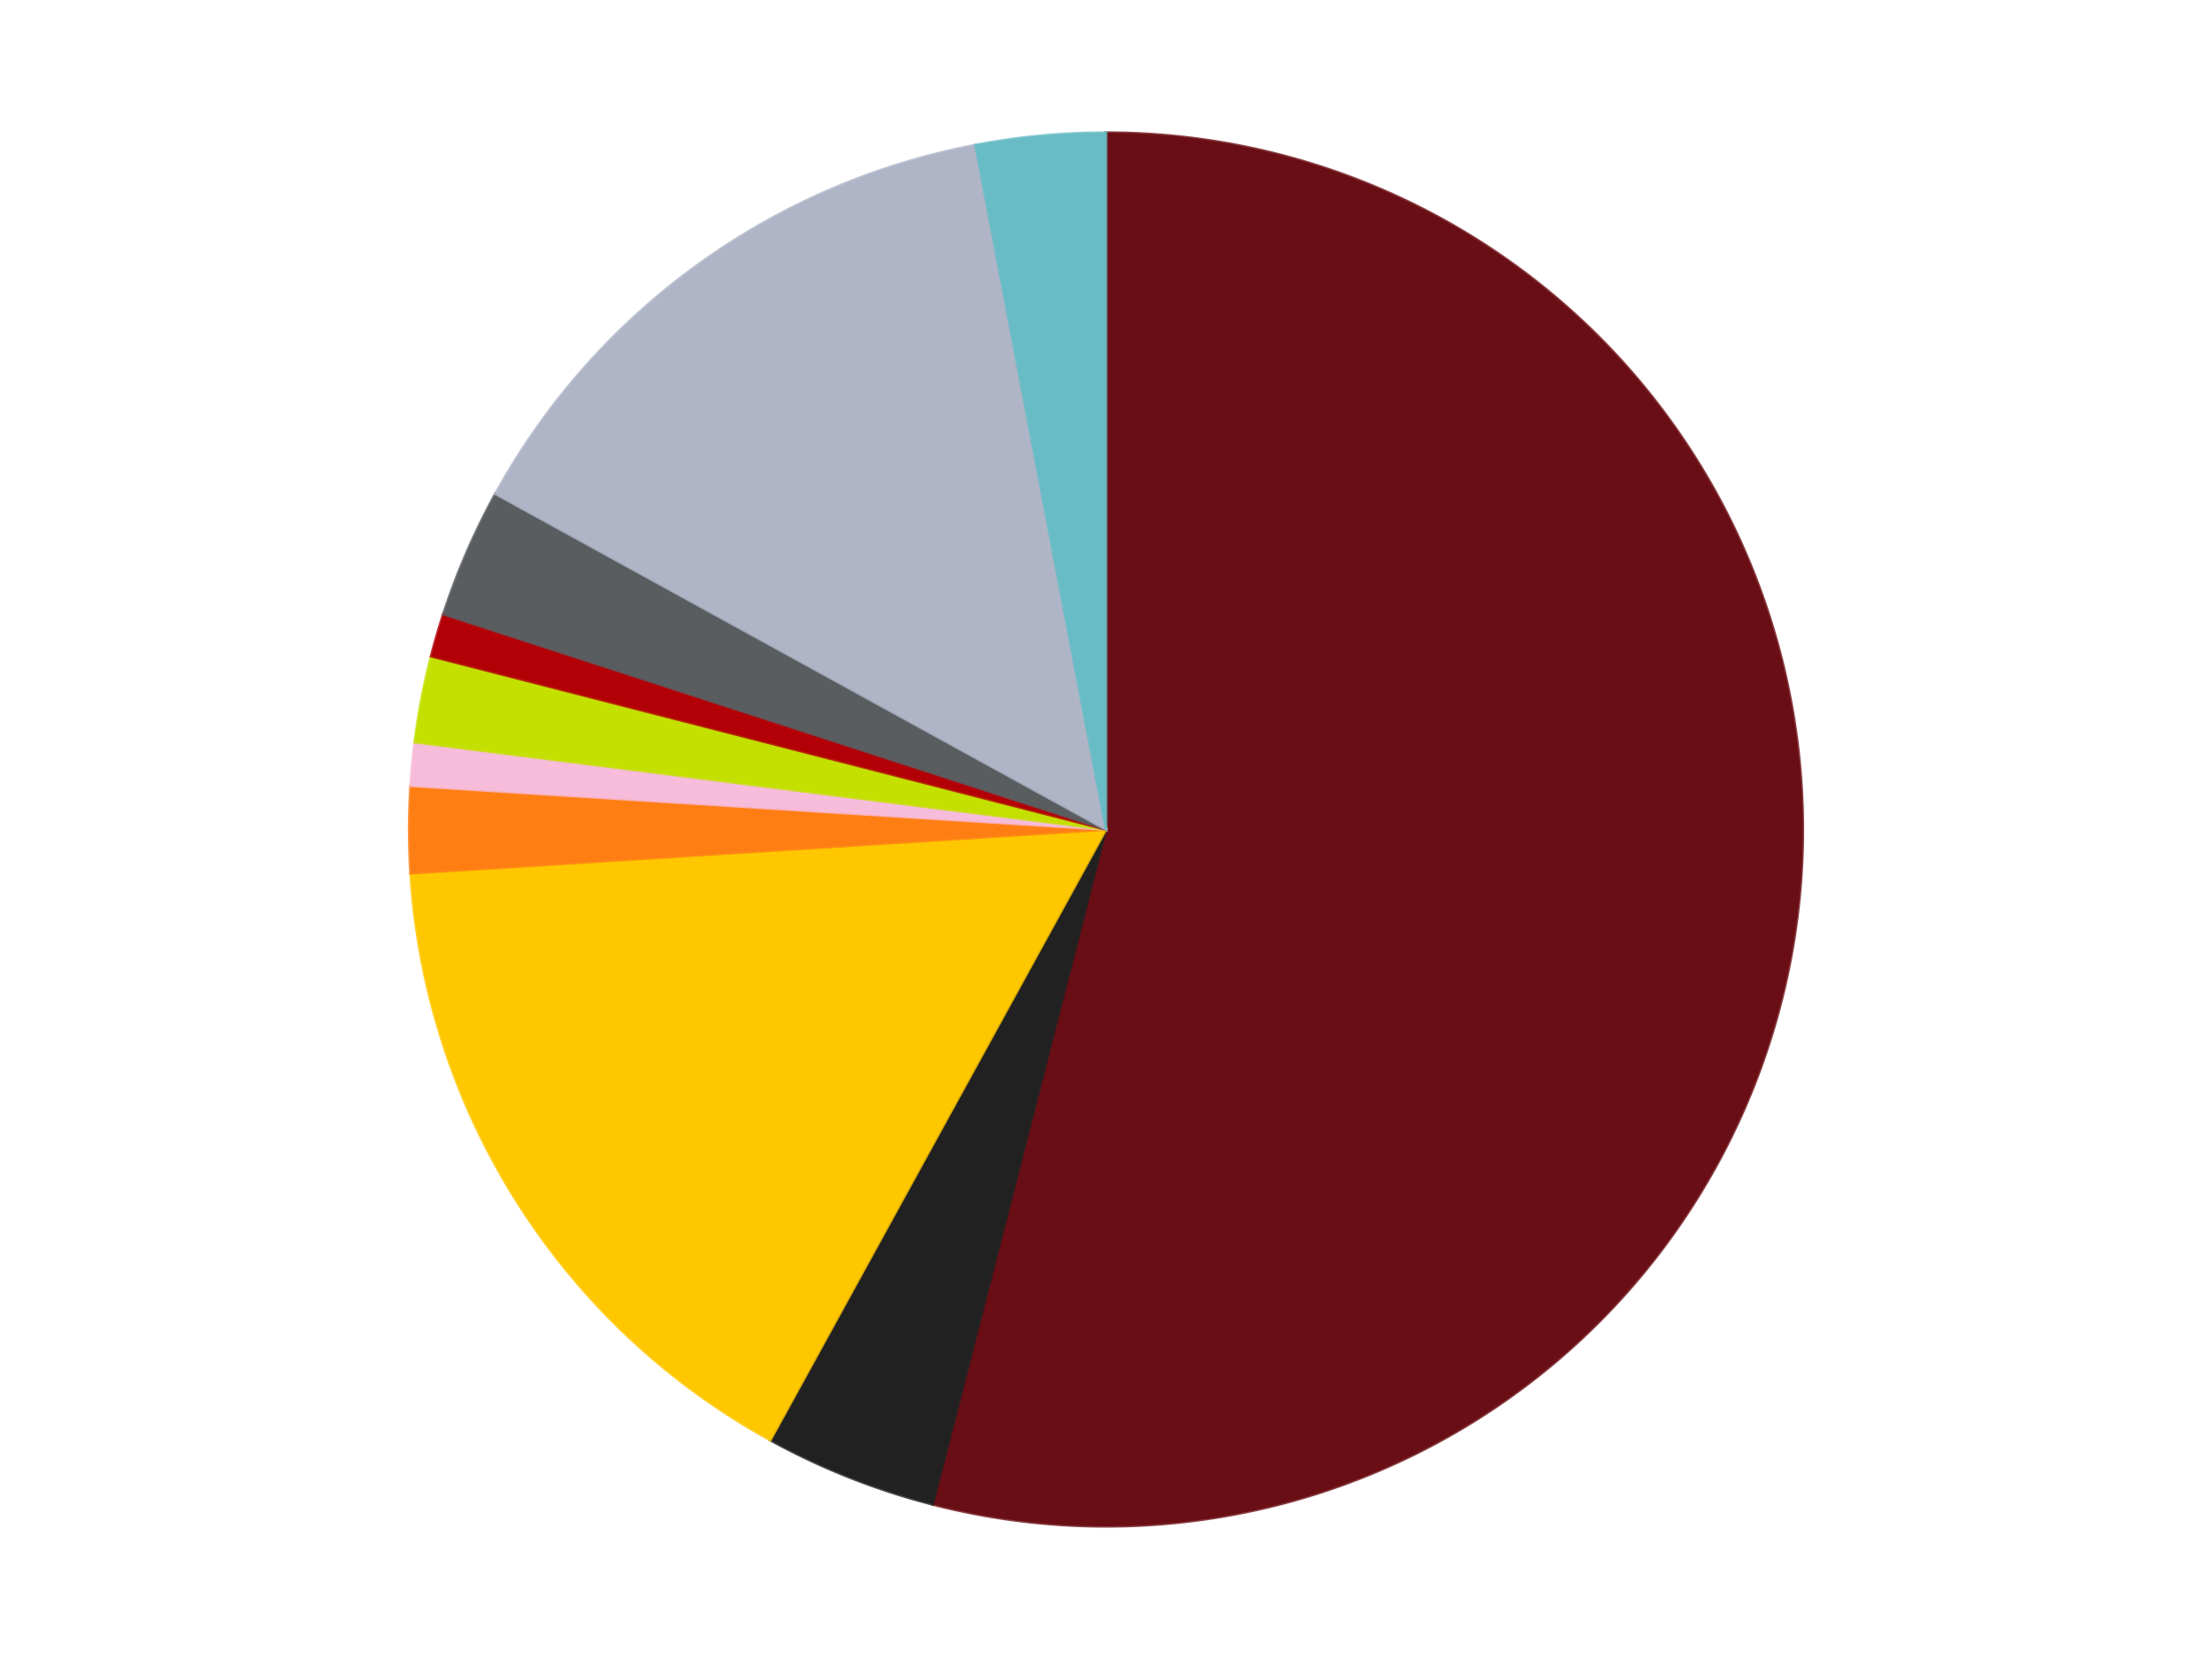
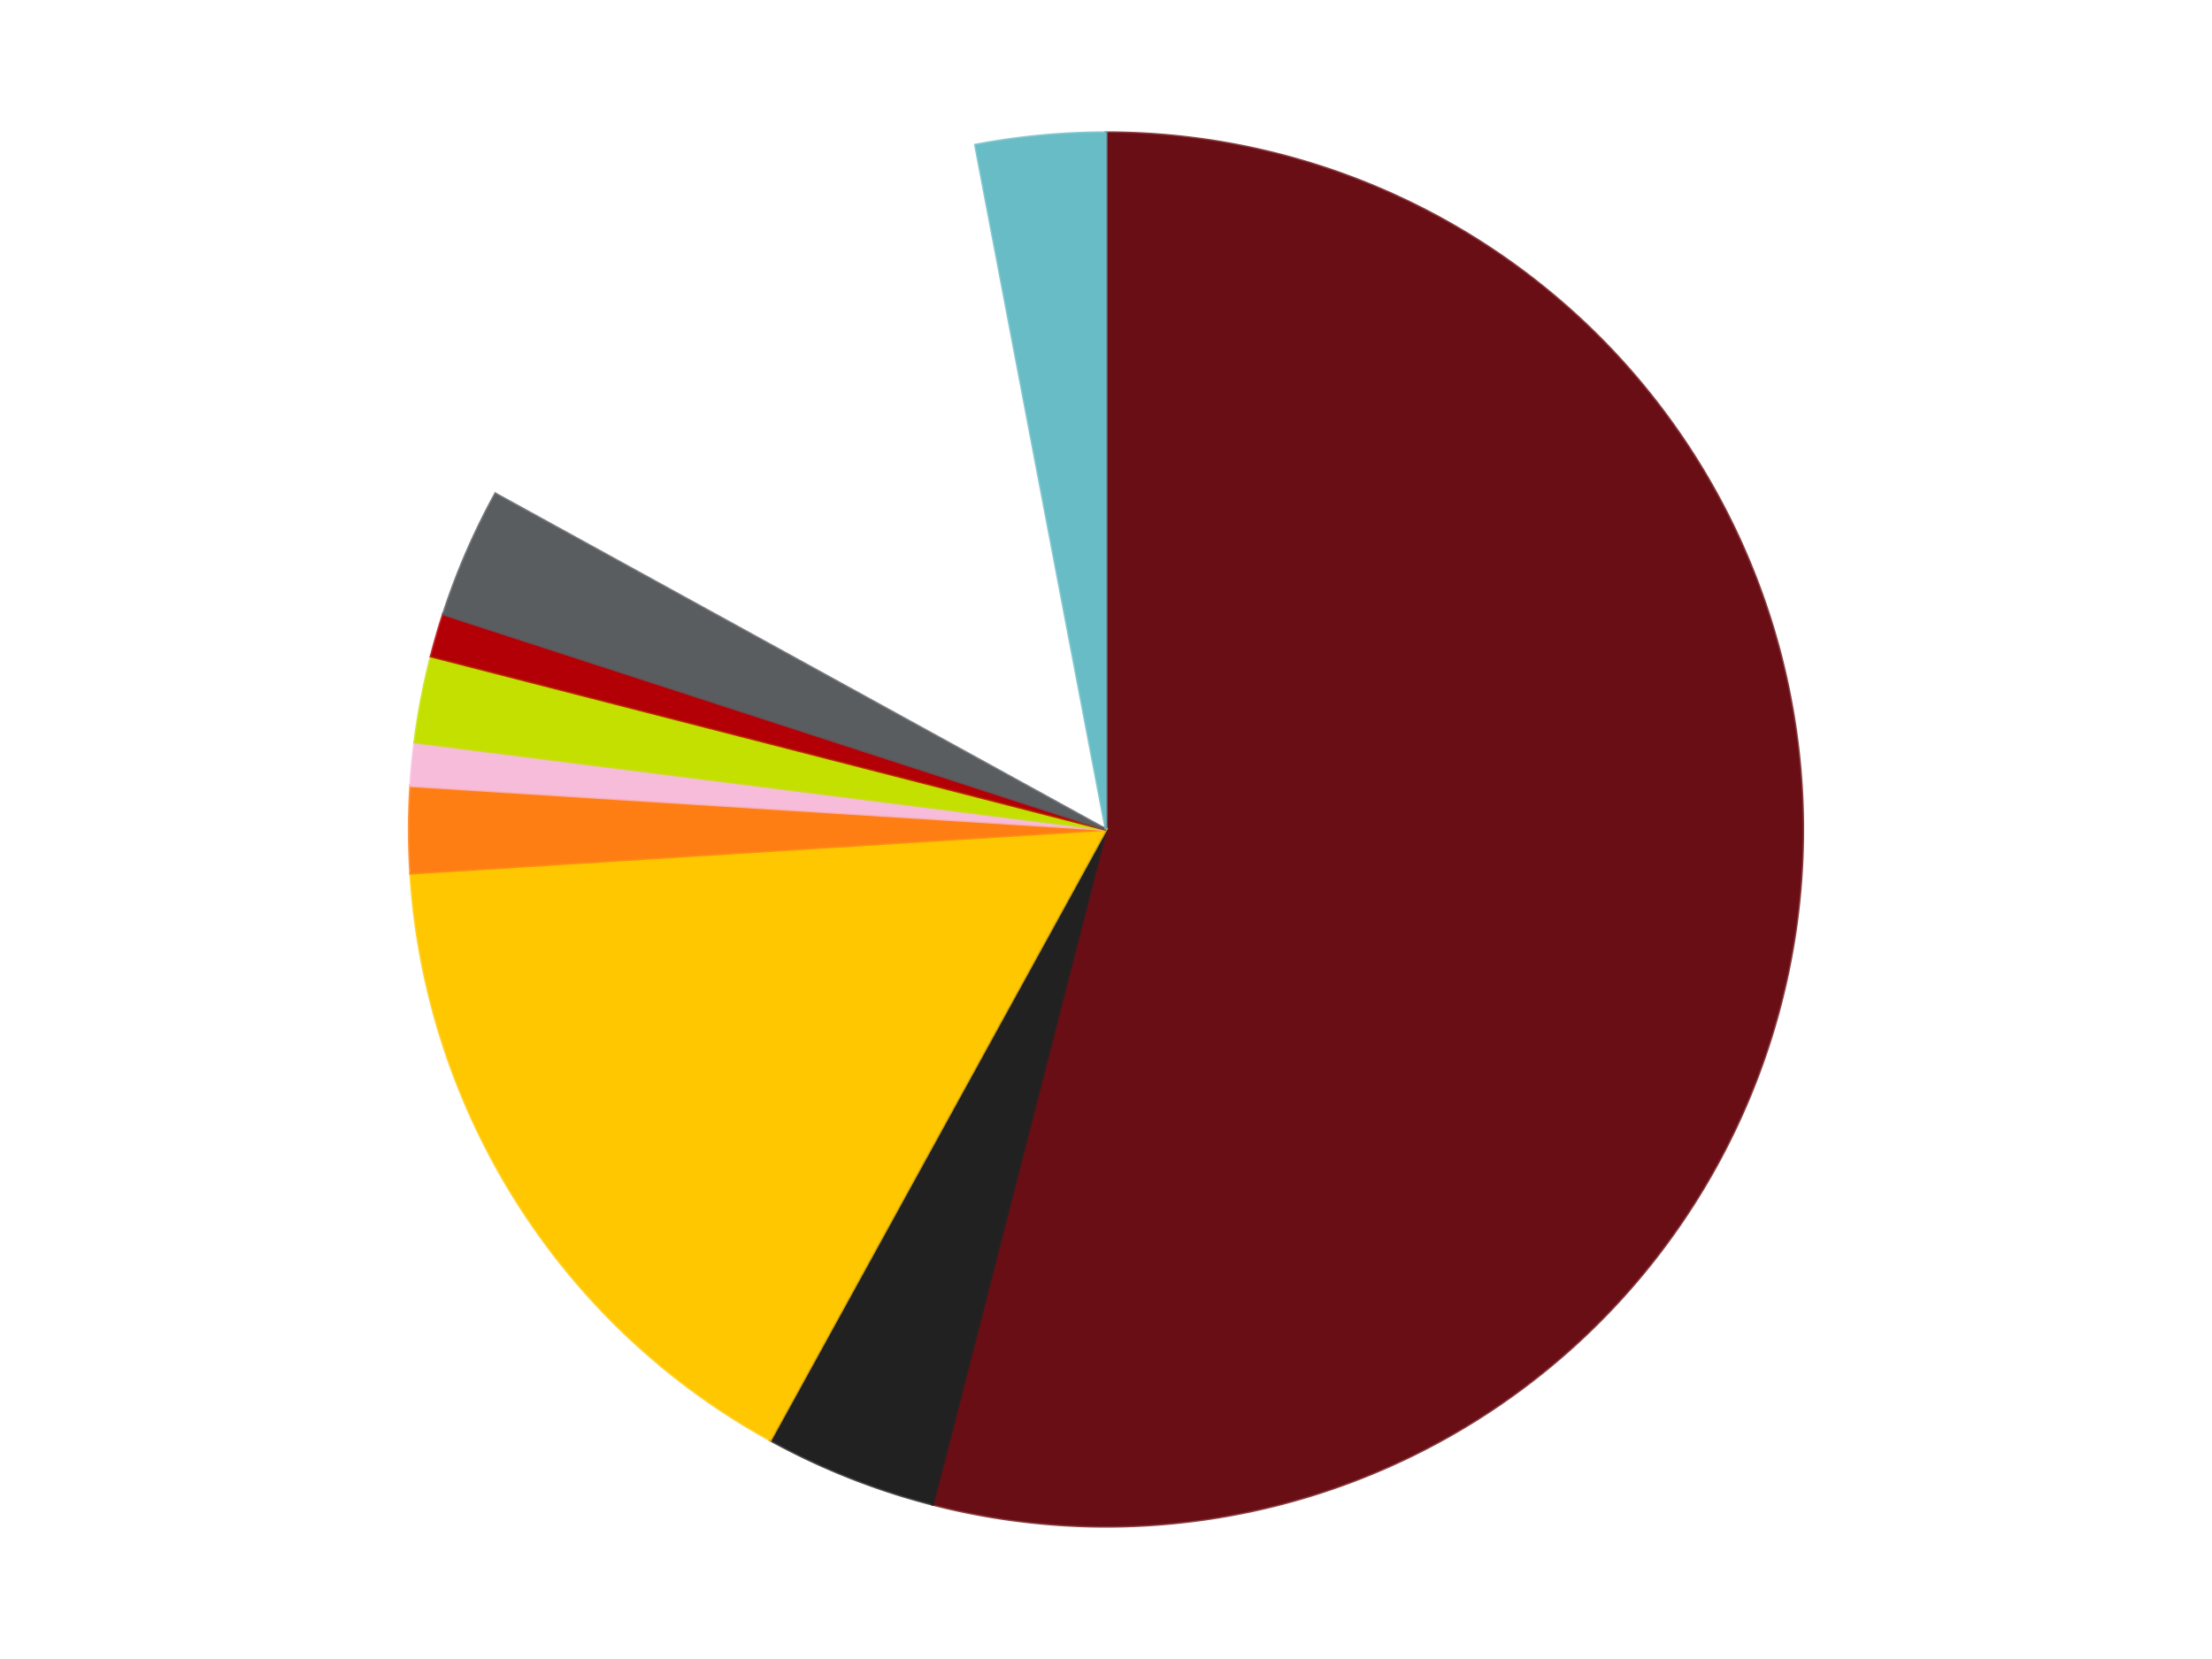
<svg xmlns="http://www.w3.org/2000/svg" xmlns:xlink="http://www.w3.org/1999/xlink" id="chart-7caeb5ce-6d4e-4d9c-992a-6aa20cc0a548" class="pygal-chart" viewBox="0 0 800 600">
  <defs>
    <style type="text/css">#chart-7caeb5ce-6d4e-4d9c-992a-6aa20cc0a548{-webkit-user-select:none;-webkit-font-smoothing:antialiased;font-family:Consolas,"Liberation Mono",Menlo,Courier,monospace}#chart-7caeb5ce-6d4e-4d9c-992a-6aa20cc0a548 .title{font-family:Consolas,"Liberation Mono",Menlo,Courier,monospace;font-size:16px}#chart-7caeb5ce-6d4e-4d9c-992a-6aa20cc0a548 .legends .legend text{font-family:Consolas,"Liberation Mono",Menlo,Courier,monospace;font-size:14px}#chart-7caeb5ce-6d4e-4d9c-992a-6aa20cc0a548 .axis text{font-family:Consolas,"Liberation Mono",Menlo,Courier,monospace;font-size:10px}#chart-7caeb5ce-6d4e-4d9c-992a-6aa20cc0a548 .axis text.major{font-family:Consolas,"Liberation Mono",Menlo,Courier,monospace;font-size:10px}#chart-7caeb5ce-6d4e-4d9c-992a-6aa20cc0a548 .text-overlay text.value{font-family:Consolas,"Liberation Mono",Menlo,Courier,monospace;font-size:16px}#chart-7caeb5ce-6d4e-4d9c-992a-6aa20cc0a548 .text-overlay text.label{font-family:Consolas,"Liberation Mono",Menlo,Courier,monospace;font-size:10px}#chart-7caeb5ce-6d4e-4d9c-992a-6aa20cc0a548 .tooltip{font-family:Consolas,"Liberation Mono",Menlo,Courier,monospace;font-size:14px}#chart-7caeb5ce-6d4e-4d9c-992a-6aa20cc0a548 text.no_data{font-family:Consolas,"Liberation Mono",Menlo,Courier,monospace;font-size:64px}
#chart-7caeb5ce-6d4e-4d9c-992a-6aa20cc0a548{background-color:transparent}#chart-7caeb5ce-6d4e-4d9c-992a-6aa20cc0a548 path,#chart-7caeb5ce-6d4e-4d9c-992a-6aa20cc0a548 line,#chart-7caeb5ce-6d4e-4d9c-992a-6aa20cc0a548 rect,#chart-7caeb5ce-6d4e-4d9c-992a-6aa20cc0a548 circle{-webkit-transition:150ms;-moz-transition:150ms;transition:150ms}#chart-7caeb5ce-6d4e-4d9c-992a-6aa20cc0a548 .graph &gt; .background{fill:transparent}#chart-7caeb5ce-6d4e-4d9c-992a-6aa20cc0a548 .plot &gt; .background{fill:transparent}#chart-7caeb5ce-6d4e-4d9c-992a-6aa20cc0a548 .graph{fill:rgba(0,0,0,.87)}#chart-7caeb5ce-6d4e-4d9c-992a-6aa20cc0a548 text.no_data{fill:rgba(0,0,0,1)}#chart-7caeb5ce-6d4e-4d9c-992a-6aa20cc0a548 .title{fill:rgba(0,0,0,1)}#chart-7caeb5ce-6d4e-4d9c-992a-6aa20cc0a548 .legends .legend text{fill:rgba(0,0,0,.87)}#chart-7caeb5ce-6d4e-4d9c-992a-6aa20cc0a548 .legends .legend:hover text{fill:rgba(0,0,0,1)}#chart-7caeb5ce-6d4e-4d9c-992a-6aa20cc0a548 .axis .line{stroke:rgba(0,0,0,1)}#chart-7caeb5ce-6d4e-4d9c-992a-6aa20cc0a548 .axis .guide.line{stroke:rgba(0,0,0,.54)}#chart-7caeb5ce-6d4e-4d9c-992a-6aa20cc0a548 .axis .major.line{stroke:rgba(0,0,0,.87)}#chart-7caeb5ce-6d4e-4d9c-992a-6aa20cc0a548 .axis text.major{fill:rgba(0,0,0,1)}#chart-7caeb5ce-6d4e-4d9c-992a-6aa20cc0a548 .axis.y .guides:hover .guide.line,#chart-7caeb5ce-6d4e-4d9c-992a-6aa20cc0a548 .line-graph .axis.x .guides:hover .guide.line,#chart-7caeb5ce-6d4e-4d9c-992a-6aa20cc0a548 .stackedline-graph .axis.x .guides:hover .guide.line,#chart-7caeb5ce-6d4e-4d9c-992a-6aa20cc0a548 .xy-graph .axis.x .guides:hover .guide.line{stroke:rgba(0,0,0,1)}#chart-7caeb5ce-6d4e-4d9c-992a-6aa20cc0a548 .axis .guides:hover text{fill:rgba(0,0,0,1)}#chart-7caeb5ce-6d4e-4d9c-992a-6aa20cc0a548 .reactive{fill-opacity:1.0;stroke-opacity:.8;stroke-width:1}#chart-7caeb5ce-6d4e-4d9c-992a-6aa20cc0a548 .ci{stroke:rgba(0,0,0,.87)}#chart-7caeb5ce-6d4e-4d9c-992a-6aa20cc0a548 .reactive.active,#chart-7caeb5ce-6d4e-4d9c-992a-6aa20cc0a548 .active .reactive{fill-opacity:0.6;stroke-opacity:.9;stroke-width:4}#chart-7caeb5ce-6d4e-4d9c-992a-6aa20cc0a548 .ci .reactive.active{stroke-width:1.5}#chart-7caeb5ce-6d4e-4d9c-992a-6aa20cc0a548 .series text{fill:rgba(0,0,0,1)}#chart-7caeb5ce-6d4e-4d9c-992a-6aa20cc0a548 .tooltip rect{fill:transparent;stroke:rgba(0,0,0,1);-webkit-transition:opacity 150ms;-moz-transition:opacity 150ms;transition:opacity 150ms}#chart-7caeb5ce-6d4e-4d9c-992a-6aa20cc0a548 .tooltip .label{fill:rgba(0,0,0,.87)}#chart-7caeb5ce-6d4e-4d9c-992a-6aa20cc0a548 .tooltip .label{fill:rgba(0,0,0,.87)}#chart-7caeb5ce-6d4e-4d9c-992a-6aa20cc0a548 .tooltip .legend{font-size:.8em;fill:rgba(0,0,0,.54)}#chart-7caeb5ce-6d4e-4d9c-992a-6aa20cc0a548 .tooltip .x_label{font-size:.6em;fill:rgba(0,0,0,1)}#chart-7caeb5ce-6d4e-4d9c-992a-6aa20cc0a548 .tooltip .xlink{font-size:.5em;text-decoration:underline}#chart-7caeb5ce-6d4e-4d9c-992a-6aa20cc0a548 .tooltip .value{font-size:1.5em}#chart-7caeb5ce-6d4e-4d9c-992a-6aa20cc0a548 .bound{font-size:.5em}#chart-7caeb5ce-6d4e-4d9c-992a-6aa20cc0a548 .max-value{font-size:.75em;fill:rgba(0,0,0,.54)}#chart-7caeb5ce-6d4e-4d9c-992a-6aa20cc0a548 .map-element{fill:transparent;stroke:rgba(0,0,0,.54) !important}#chart-7caeb5ce-6d4e-4d9c-992a-6aa20cc0a548 .map-element .reactive{fill-opacity:inherit;stroke-opacity:inherit}#chart-7caeb5ce-6d4e-4d9c-992a-6aa20cc0a548 .color-0,#chart-7caeb5ce-6d4e-4d9c-992a-6aa20cc0a548 .color-0 a:visited{stroke:#F44336;fill:#F44336}#chart-7caeb5ce-6d4e-4d9c-992a-6aa20cc0a548 .color-1,#chart-7caeb5ce-6d4e-4d9c-992a-6aa20cc0a548 .color-1 a:visited{stroke:#3F51B5;fill:#3F51B5}#chart-7caeb5ce-6d4e-4d9c-992a-6aa20cc0a548 .color-2,#chart-7caeb5ce-6d4e-4d9c-992a-6aa20cc0a548 .color-2 a:visited{stroke:#009688;fill:#009688}#chart-7caeb5ce-6d4e-4d9c-992a-6aa20cc0a548 .color-3,#chart-7caeb5ce-6d4e-4d9c-992a-6aa20cc0a548 .color-3 a:visited{stroke:#FFC107;fill:#FFC107}#chart-7caeb5ce-6d4e-4d9c-992a-6aa20cc0a548 .color-4,#chart-7caeb5ce-6d4e-4d9c-992a-6aa20cc0a548 .color-4 a:visited{stroke:#FF5722;fill:#FF5722}#chart-7caeb5ce-6d4e-4d9c-992a-6aa20cc0a548 .color-5,#chart-7caeb5ce-6d4e-4d9c-992a-6aa20cc0a548 .color-5 a:visited{stroke:#9C27B0;fill:#9C27B0}#chart-7caeb5ce-6d4e-4d9c-992a-6aa20cc0a548 .color-6,#chart-7caeb5ce-6d4e-4d9c-992a-6aa20cc0a548 .color-6 a:visited{stroke:#03A9F4;fill:#03A9F4}#chart-7caeb5ce-6d4e-4d9c-992a-6aa20cc0a548 .color-7,#chart-7caeb5ce-6d4e-4d9c-992a-6aa20cc0a548 .color-7 a:visited{stroke:#8BC34A;fill:#8BC34A}#chart-7caeb5ce-6d4e-4d9c-992a-6aa20cc0a548 .color-8,#chart-7caeb5ce-6d4e-4d9c-992a-6aa20cc0a548 .color-8 a:visited{stroke:#FF9800;fill:#FF9800}#chart-7caeb5ce-6d4e-4d9c-992a-6aa20cc0a548 .color-9,#chart-7caeb5ce-6d4e-4d9c-992a-6aa20cc0a548 .color-9 a:visited{stroke:#E91E63;fill:#E91E63}#chart-7caeb5ce-6d4e-4d9c-992a-6aa20cc0a548 .text-overlay .color-0 text{fill:black}#chart-7caeb5ce-6d4e-4d9c-992a-6aa20cc0a548 .text-overlay .color-1 text{fill:black}#chart-7caeb5ce-6d4e-4d9c-992a-6aa20cc0a548 .text-overlay .color-2 text{fill:black}#chart-7caeb5ce-6d4e-4d9c-992a-6aa20cc0a548 .text-overlay .color-3 text{fill:black}#chart-7caeb5ce-6d4e-4d9c-992a-6aa20cc0a548 .text-overlay .color-4 text{fill:black}#chart-7caeb5ce-6d4e-4d9c-992a-6aa20cc0a548 .text-overlay .color-5 text{fill:black}#chart-7caeb5ce-6d4e-4d9c-992a-6aa20cc0a548 .text-overlay .color-6 text{fill:black}#chart-7caeb5ce-6d4e-4d9c-992a-6aa20cc0a548 .text-overlay .color-7 text{fill:black}#chart-7caeb5ce-6d4e-4d9c-992a-6aa20cc0a548 .text-overlay .color-8 text{fill:black}#chart-7caeb5ce-6d4e-4d9c-992a-6aa20cc0a548 .text-overlay .color-9 text{fill:black}
#chart-7caeb5ce-6d4e-4d9c-992a-6aa20cc0a548 text.no_data{text-anchor:middle}#chart-7caeb5ce-6d4e-4d9c-992a-6aa20cc0a548 .guide.line{fill:none}#chart-7caeb5ce-6d4e-4d9c-992a-6aa20cc0a548 .centered{text-anchor:middle}#chart-7caeb5ce-6d4e-4d9c-992a-6aa20cc0a548 .title{text-anchor:middle}#chart-7caeb5ce-6d4e-4d9c-992a-6aa20cc0a548 .legends .legend text{fill-opacity:1}#chart-7caeb5ce-6d4e-4d9c-992a-6aa20cc0a548 .axis.x text{text-anchor:middle}#chart-7caeb5ce-6d4e-4d9c-992a-6aa20cc0a548 .axis.x:not(.web) text[transform]{text-anchor:start}#chart-7caeb5ce-6d4e-4d9c-992a-6aa20cc0a548 .axis.x:not(.web) text[transform].backwards{text-anchor:end}#chart-7caeb5ce-6d4e-4d9c-992a-6aa20cc0a548 .axis.y text{text-anchor:end}#chart-7caeb5ce-6d4e-4d9c-992a-6aa20cc0a548 .axis.y text[transform].backwards{text-anchor:start}#chart-7caeb5ce-6d4e-4d9c-992a-6aa20cc0a548 .axis.y2 text{text-anchor:start}#chart-7caeb5ce-6d4e-4d9c-992a-6aa20cc0a548 .axis.y2 text[transform].backwards{text-anchor:end}#chart-7caeb5ce-6d4e-4d9c-992a-6aa20cc0a548 .axis .guide.line{stroke-dasharray:4,4;stroke:black}#chart-7caeb5ce-6d4e-4d9c-992a-6aa20cc0a548 .axis .major.guide.line{stroke-dasharray:6,6;stroke:black}#chart-7caeb5ce-6d4e-4d9c-992a-6aa20cc0a548 .horizontal .axis.y .guide.line,#chart-7caeb5ce-6d4e-4d9c-992a-6aa20cc0a548 .horizontal .axis.y2 .guide.line,#chart-7caeb5ce-6d4e-4d9c-992a-6aa20cc0a548 .vertical .axis.x .guide.line{opacity:0}#chart-7caeb5ce-6d4e-4d9c-992a-6aa20cc0a548 .horizontal .axis.always_show .guide.line,#chart-7caeb5ce-6d4e-4d9c-992a-6aa20cc0a548 .vertical .axis.always_show .guide.line{opacity:1 !important}#chart-7caeb5ce-6d4e-4d9c-992a-6aa20cc0a548 .axis.y .guides:hover .guide.line,#chart-7caeb5ce-6d4e-4d9c-992a-6aa20cc0a548 .axis.y2 .guides:hover .guide.line,#chart-7caeb5ce-6d4e-4d9c-992a-6aa20cc0a548 .axis.x .guides:hover .guide.line{opacity:1}#chart-7caeb5ce-6d4e-4d9c-992a-6aa20cc0a548 .axis .guides:hover text{opacity:1}#chart-7caeb5ce-6d4e-4d9c-992a-6aa20cc0a548 .nofill{fill:none}#chart-7caeb5ce-6d4e-4d9c-992a-6aa20cc0a548 .subtle-fill{fill-opacity:.2}#chart-7caeb5ce-6d4e-4d9c-992a-6aa20cc0a548 .dot{stroke-width:1px;fill-opacity:1;stroke-opacity:1}#chart-7caeb5ce-6d4e-4d9c-992a-6aa20cc0a548 .dot.active{stroke-width:5px}#chart-7caeb5ce-6d4e-4d9c-992a-6aa20cc0a548 .dot.negative{fill:transparent}#chart-7caeb5ce-6d4e-4d9c-992a-6aa20cc0a548 text,#chart-7caeb5ce-6d4e-4d9c-992a-6aa20cc0a548 tspan{stroke:none !important}#chart-7caeb5ce-6d4e-4d9c-992a-6aa20cc0a548 .series text.active{opacity:1}#chart-7caeb5ce-6d4e-4d9c-992a-6aa20cc0a548 .tooltip rect{fill-opacity:.95;stroke-width:.5}#chart-7caeb5ce-6d4e-4d9c-992a-6aa20cc0a548 .tooltip text{fill-opacity:1}#chart-7caeb5ce-6d4e-4d9c-992a-6aa20cc0a548 .showable{visibility:hidden}#chart-7caeb5ce-6d4e-4d9c-992a-6aa20cc0a548 .showable.shown{visibility:visible}#chart-7caeb5ce-6d4e-4d9c-992a-6aa20cc0a548 .gauge-background{fill:rgba(229,229,229,1);stroke:none}#chart-7caeb5ce-6d4e-4d9c-992a-6aa20cc0a548 .bg-lines{stroke:transparent;stroke-width:2px}</style>
    <script type="text/javascript">window.pygal = window.pygal || {};window.pygal.config = window.pygal.config || {};window.pygal.config['7caeb5ce-6d4e-4d9c-992a-6aa20cc0a548'] = {"allow_interruptions": false, "box_mode": "extremes", "classes": ["pygal-chart"], "css": ["file://style.css", "file://graph.css"], "defs": [], "disable_xml_declaration": false, "dots_size": 2.5, "dynamic_print_values": false, "explicit_size": false, "fill": false, "force_uri_protocol": "https", "formatter": null, "half_pie": false, "height": 600, "include_x_axis": false, "inner_radius": 0, "interpolate": null, "interpolation_parameters": {}, "interpolation_precision": 250, "inverse_y_axis": false, "js": ["//kozea.github.io/pygal.js/2.0.x/pygal-tooltips.min.js"], "legend_at_bottom": false, "legend_at_bottom_columns": null, "legend_box_size": 12, "logarithmic": false, "margin": 20, "margin_bottom": null, "margin_left": null, "margin_right": null, "margin_top": null, "max_scale": 16, "min_scale": 4, "missing_value_fill_truncation": "x", "no_data_text": "No data", "no_prefix": false, "order_min": null, "pretty_print": false, "print_labels": false, "print_values": false, "print_values_position": "center", "print_zeroes": true, "range": null, "rounded_bars": null, "secondary_range": null, "show_dots": true, "show_legend": false, "show_minor_x_labels": true, "show_minor_y_labels": true, "show_only_major_dots": false, "show_x_guides": false, "show_x_labels": true, "show_y_guides": true, "show_y_labels": true, "spacing": 10, "stack_from_top": false, "strict": false, "stroke": true, "stroke_style": null, "style": {"background": "transparent", "ci_colors": [], "colors": ["#F44336", "#3F51B5", "#009688", "#FFC107", "#FF5722", "#9C27B0", "#03A9F4", "#8BC34A", "#FF9800", "#E91E63", "#2196F3", "#4CAF50", "#FFEB3B", "#673AB7", "#00BCD4", "#CDDC39", "#9E9E9E", "#607D8B"], "dot_opacity": "1", "font_family": "Consolas, \"Liberation Mono\", Menlo, Courier, monospace", "foreground": "rgba(0, 0, 0, .87)", "foreground_strong": "rgba(0, 0, 0, 1)", "foreground_subtle": "rgba(0, 0, 0, .54)", "guide_stroke_color": "black", "guide_stroke_dasharray": "4,4", "label_font_family": "Consolas, \"Liberation Mono\", Menlo, Courier, monospace", "label_font_size": 10, "legend_font_family": "Consolas, \"Liberation Mono\", Menlo, Courier, monospace", "legend_font_size": 14, "major_guide_stroke_color": "black", "major_guide_stroke_dasharray": "6,6", "major_label_font_family": "Consolas, \"Liberation Mono\", Menlo, Courier, monospace", "major_label_font_size": 10, "no_data_font_family": "Consolas, \"Liberation Mono\", Menlo, Courier, monospace", "no_data_font_size": 64, "opacity": "1.0", "opacity_hover": "0.6", "plot_background": "transparent", "stroke_opacity": ".8", "stroke_opacity_hover": ".9", "stroke_width": "1", "stroke_width_hover": "4", "title_font_family": "Consolas, \"Liberation Mono\", Menlo, Courier, monospace", "title_font_size": 16, "tooltip_font_family": "Consolas, \"Liberation Mono\", Menlo, Courier, monospace", "tooltip_font_size": 14, "transition": "150ms", "value_background": "rgba(229, 229, 229, 1)", "value_colors": [], "value_font_family": "Consolas, \"Liberation Mono\", Menlo, Courier, monospace", "value_font_size": 16, "value_label_font_family": "Consolas, \"Liberation Mono\", Menlo, Courier, monospace", "value_label_font_size": 10}, "title": null, "tooltip_border_radius": 0, "tooltip_fancy_mode": true, "truncate_label": null, "truncate_legend": null, "width": 800, "x_label_rotation": 0, "x_labels": null, "x_labels_major": null, "x_labels_major_count": null, "x_labels_major_every": null, "x_title": null, "xrange": null, "y_label_rotation": 0, "y_labels": null, "y_labels_major": null, "y_labels_major_count": null, "y_labels_major_every": null, "y_title": null, "zero": 0, "legends": ["Dark Red", "Black", "Bright Light Orange", "Orange", "Bright Pink", "Lime", "Red", "Dark Bluish Gray", "Light Bluish Gray", "Trans-Light Blue"]}</script>
    <script type="text/javascript" xlink:href="https://kozea.github.io/pygal.js/2.0.x/pygal-tooltips.min.js" />
  </defs>
  <title>Pygal</title>
  <g class="graph pie-graph vertical">
    <rect x="0" y="0" width="800" height="600" class="background" />
    <g transform="translate(20, 20)" class="plot">
      <rect x="0" y="0" width="760" height="560" class="background" />
      <g class="series serie-0 color-0">
        <g class="slices">
          <g class="slice" style="fill: #6A0E15; stroke: #6A0E15">
            <path d="M380 28 A252 252 0 1 1 317.33 524.083 L380 280 A0 0 0 1 0 380 280 z" class="slice reactive tooltip-trigger" />
            <desc class="value">54</desc>
            <desc class="x centered">505.0064523656242</desc>
            <desc class="y centered">295.79198742910233</desc>
          </g>
        </g>
      </g>
      <g class="series serie-1 color-1">
        <g class="slices">
          <g class="slice" style="fill: #212121; stroke: #212121">
            <path d="M317.33 524.083 A252 252 0 0 1 258.598 500.829 L380 280 A0 0 0 0 0 380 280 z" class="slice reactive tooltip-trigger" />
            <desc class="value">4</desc>
            <desc class="x centered">333.61630636173055</desc>
            <desc class="y centered">397.15183722191966</desc>
          </g>
        </g>
      </g>
      <g class="series serie-2 color-2">
        <g class="slices">
          <g class="slice" style="fill: #FFC700; stroke: #FFC700">
            <path d="M258.598 500.829 A252 252 0 0 1 128.497 295.823 L380 280 A0 0 0 0 0 380 280 z" class="slice reactive tooltip-trigger" />
            <desc class="value">16</desc>
            <desc class="x centered">273.61468138674604</desc>
            <desc class="y centered">347.5141761673535</desc>
          </g>
        </g>
      </g>
      <g class="series serie-3 color-3">
        <g class="slices">
          <g class="slice" style="fill: #FF7E14; stroke: #FF7E14">
            <path d="M128.497 295.823 A252 252 0 0 1 128.497 264.177 L380 280 A0 0 0 0 0 380 280 z" class="slice reactive tooltip-trigger" />
            <desc class="value">2</desc>
            <desc class="x centered">254.0</desc>
            <desc class="y centered">280.0</desc>
          </g>
        </g>
      </g>
      <g class="series serie-4 color-4">
        <g class="slices">
          <g class="slice" style="fill: #F7BCDA; stroke: #F7BCDA">
-             <path d="M128.497 264.177 A252 252 0 0 1 129.987 248.416 L380 280 A0 0 0 0 0 380 280 z" class="slice reactive tooltip-trigger" />
+             <path d="M128.497 264.177 A252 252 0 0 1 129.987 248.416 A0 0 0 0 0 380 280 z" class="slice reactive tooltip-trigger" />
            <desc class="value">1</desc>
            <desc class="x centered">254.5591924600119</desc>
            <desc class="y centered">268.14235252186717</desc>
          </g>
        </g>
      </g>
      <g class="series serie-5 color-5">
        <g class="slices">
          <g class="slice" style="fill: #C4E000; stroke: #C4E000">
            <path d="M129.987 248.416 A252 252 0 0 1 135.917 217.33 L380 280 A0 0 0 0 0 380 280 z" class="slice reactive tooltip-trigger" />
            <desc class="value">2</desc>
            <desc class="x centered">256.2318064081852</desc>
            <desc class="y centered">256.38995436219875</desc>
          </g>
        </g>
      </g>
      <g class="series serie-6 color-6">
        <g class="slices">
          <g class="slice" style="fill: #B30006; stroke: #B30006">
            <path d="M135.917 217.33 A252 252 0 0 1 140.334 202.128 L380 280 A0 0 0 0 0 380 280 z" class="slice reactive tooltip-trigger" />
            <desc class="value">1</desc>
            <desc class="x centered">259.0029956047052</desc>
            <desc class="y centered">244.84712063905712</desc>
          </g>
        </g>
      </g>
      <g class="series serie-7 color-7">
        <g class="slices">
          <g class="slice" style="fill: #595D60; stroke: #595D60">
            <path d="M140.334 202.128 A252 252 0 0 1 159.171 158.598 L380 280 A0 0 0 0 0 380 280 z" class="slice reactive tooltip-trigger" />
            <desc class="value">3</desc>
            <desc class="x centered">264.3629171638184</desc>
            <desc class="y centered">229.95936578001763</desc>
          </g>
        </g>
      </g>
      <g class="series serie-8 color-8">
        <g class="slices">
          <g class="slice" style="fill: #AFB5C7; stroke: #AFB5C7">
-             <path d="M159.171 158.598 A252 252 0 0 1 332.78 32.464 L380 280 A0 0 0 0 0 380 280 z" class="slice reactive tooltip-trigger" />
            <desc class="value">14</desc>
            <desc class="x centered">305.93905821114834</desc>
            <desc class="y centered">178.06385870875664</desc>
          </g>
        </g>
      </g>
      <g class="series serie-9 color-9">
        <g class="slices">
          <g class="slice" style="fill: #68BCC5; stroke: #68BCC5">
            <path d="M332.78 32.464 A252 252 0 0 1 380 28 L380 280 A0 0 0 0 0 380 280 z" class="slice reactive tooltip-trigger" />
            <desc class="value">3</desc>
            <desc class="x centered">368.1423525218672</desc>
            <desc class="y centered">154.5591924600119</desc>
          </g>
        </g>
      </g>
    </g>
    <g class="titles" />
    <g transform="translate(20, 20)" class="plot overlay">
      <g class="series serie-0 color-0" />
      <g class="series serie-1 color-1" />
      <g class="series serie-2 color-2" />
      <g class="series serie-3 color-3" />
      <g class="series serie-4 color-4" />
      <g class="series serie-5 color-5" />
      <g class="series serie-6 color-6" />
      <g class="series serie-7 color-7" />
      <g class="series serie-8 color-8" />
      <g class="series serie-9 color-9" />
    </g>
    <g transform="translate(20, 20)" class="plot text-overlay">
      <g class="series serie-0 color-0" />
      <g class="series serie-1 color-1" />
      <g class="series serie-2 color-2" />
      <g class="series serie-3 color-3" />
      <g class="series serie-4 color-4" />
      <g class="series serie-5 color-5" />
      <g class="series serie-6 color-6" />
      <g class="series serie-7 color-7" />
      <g class="series serie-8 color-8" />
      <g class="series serie-9 color-9" />
    </g>
    <g transform="translate(20, 20)" class="plot tooltip-overlay">
      <g transform="translate(0 0)" style="opacity: 0" class="tooltip">
        <rect rx="0" ry="0" width="0" height="0" class="tooltip-box" />
        <g class="text" />
      </g>
    </g>
  </g>
</svg>